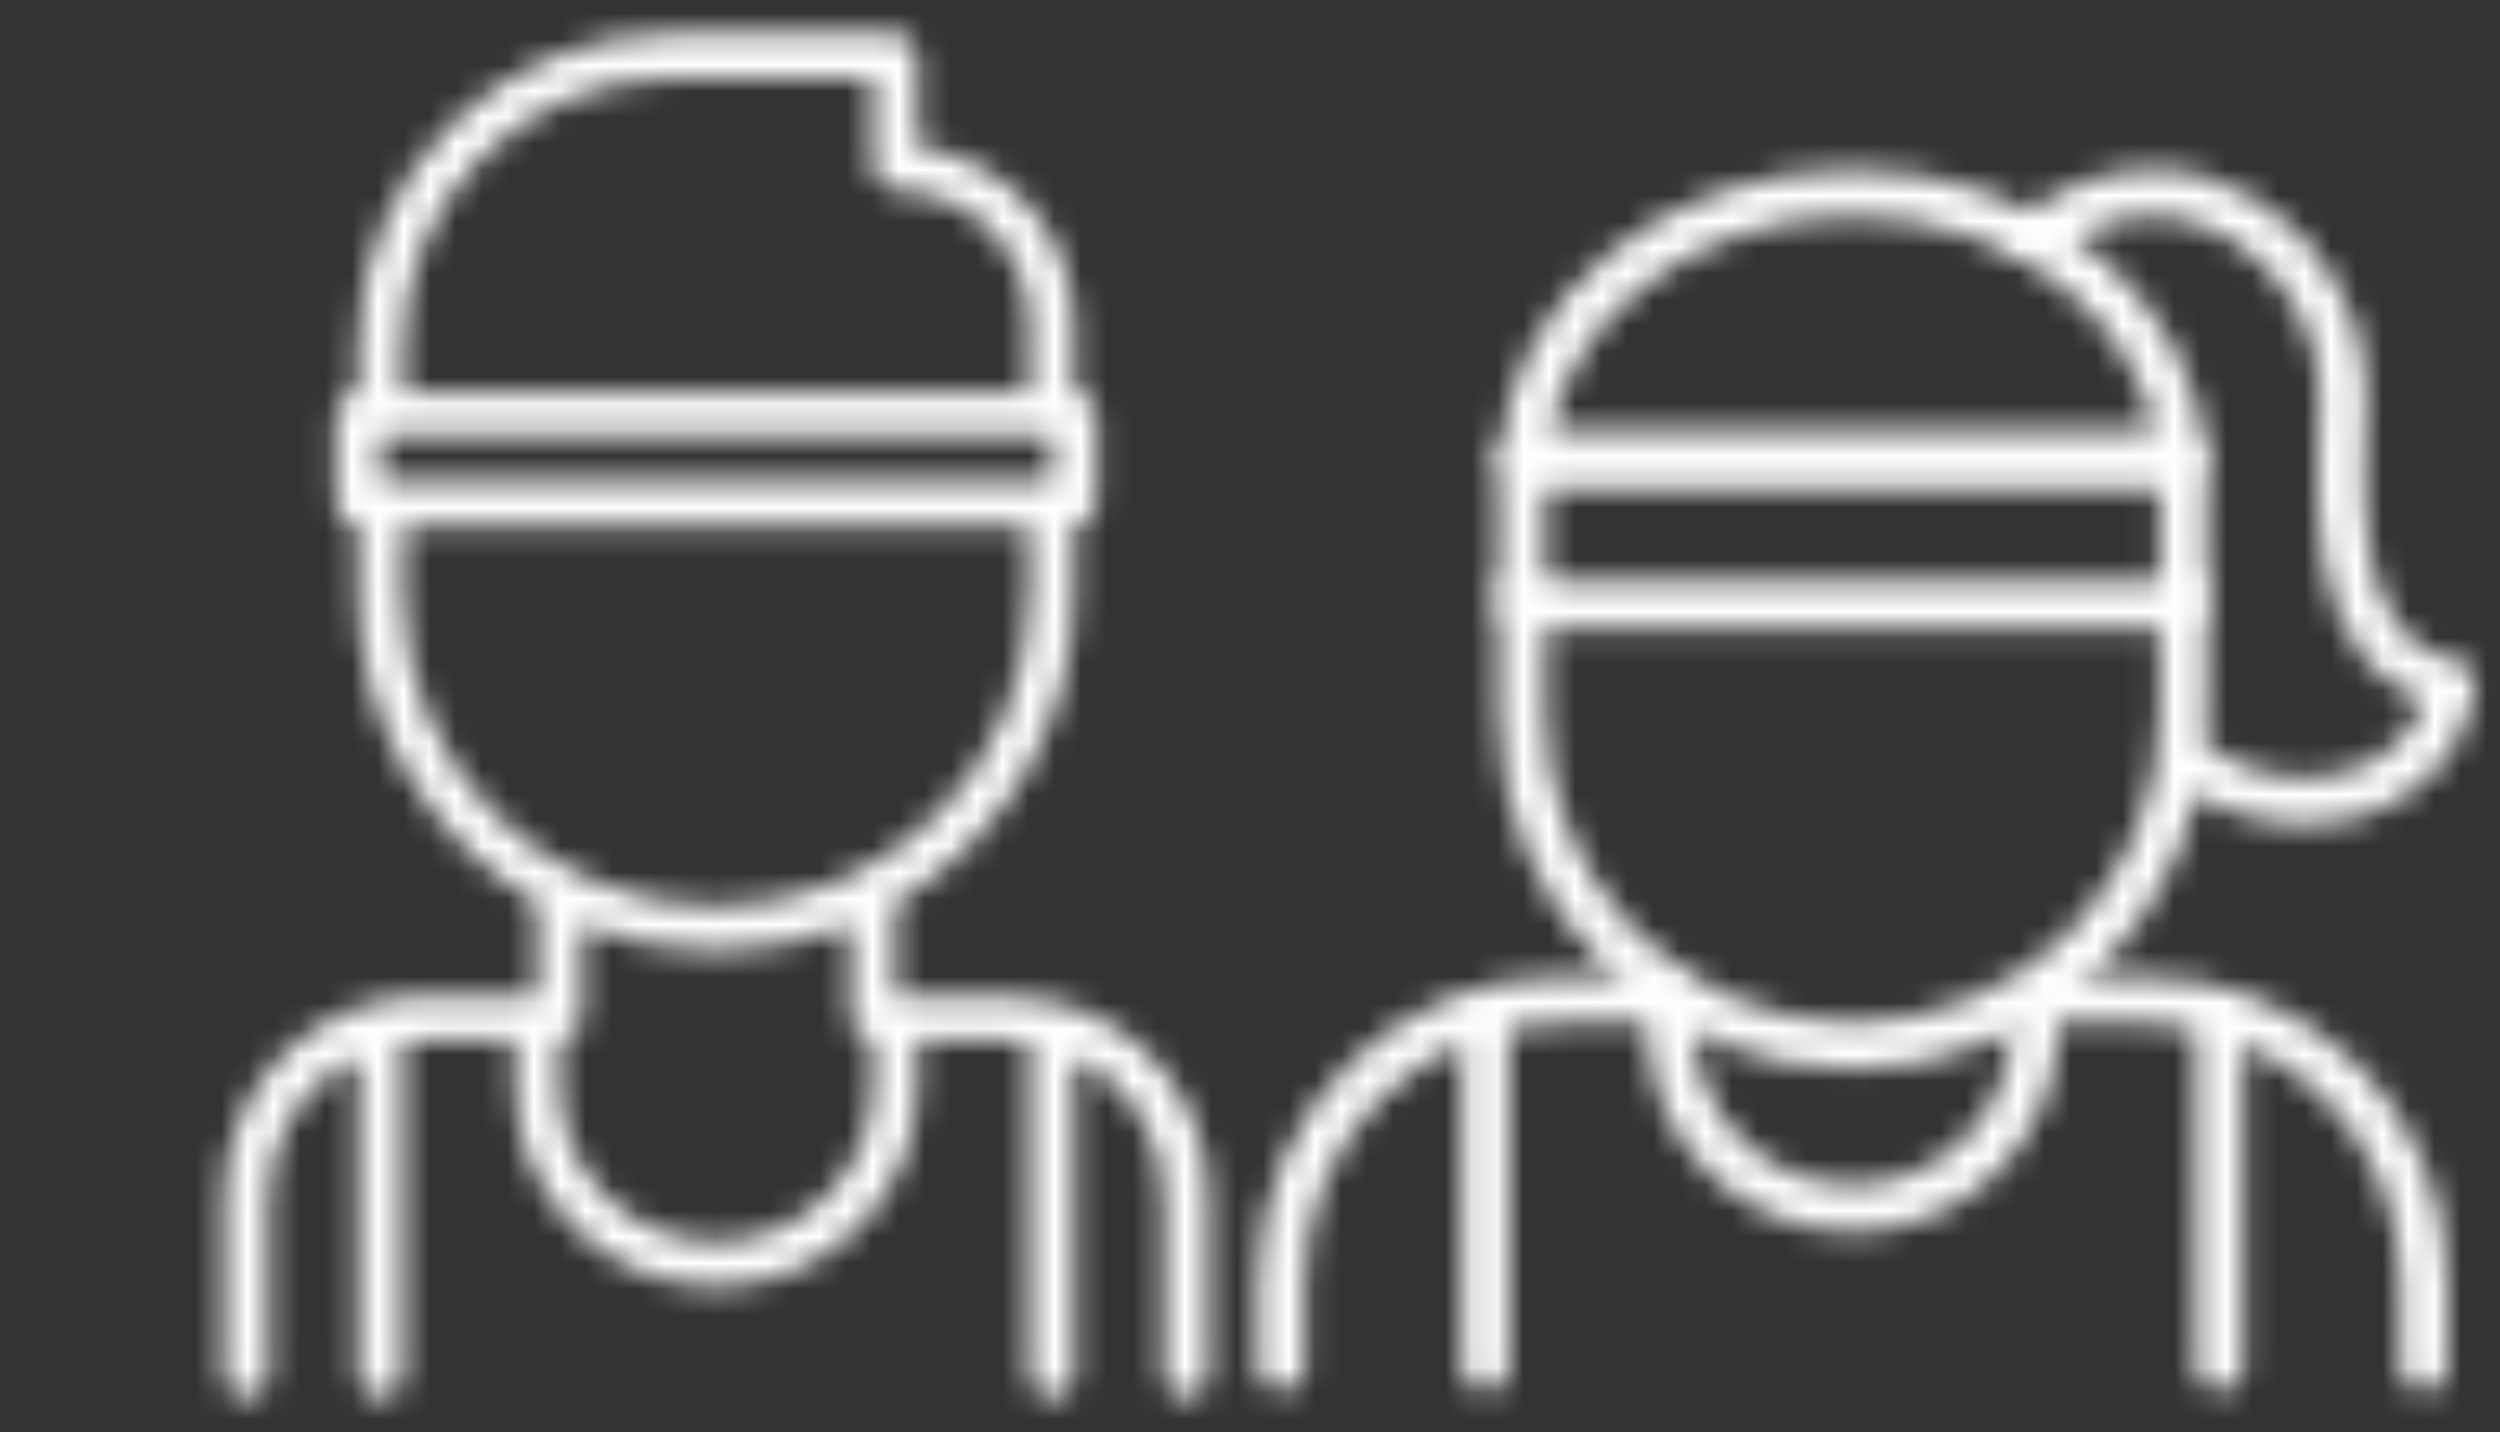
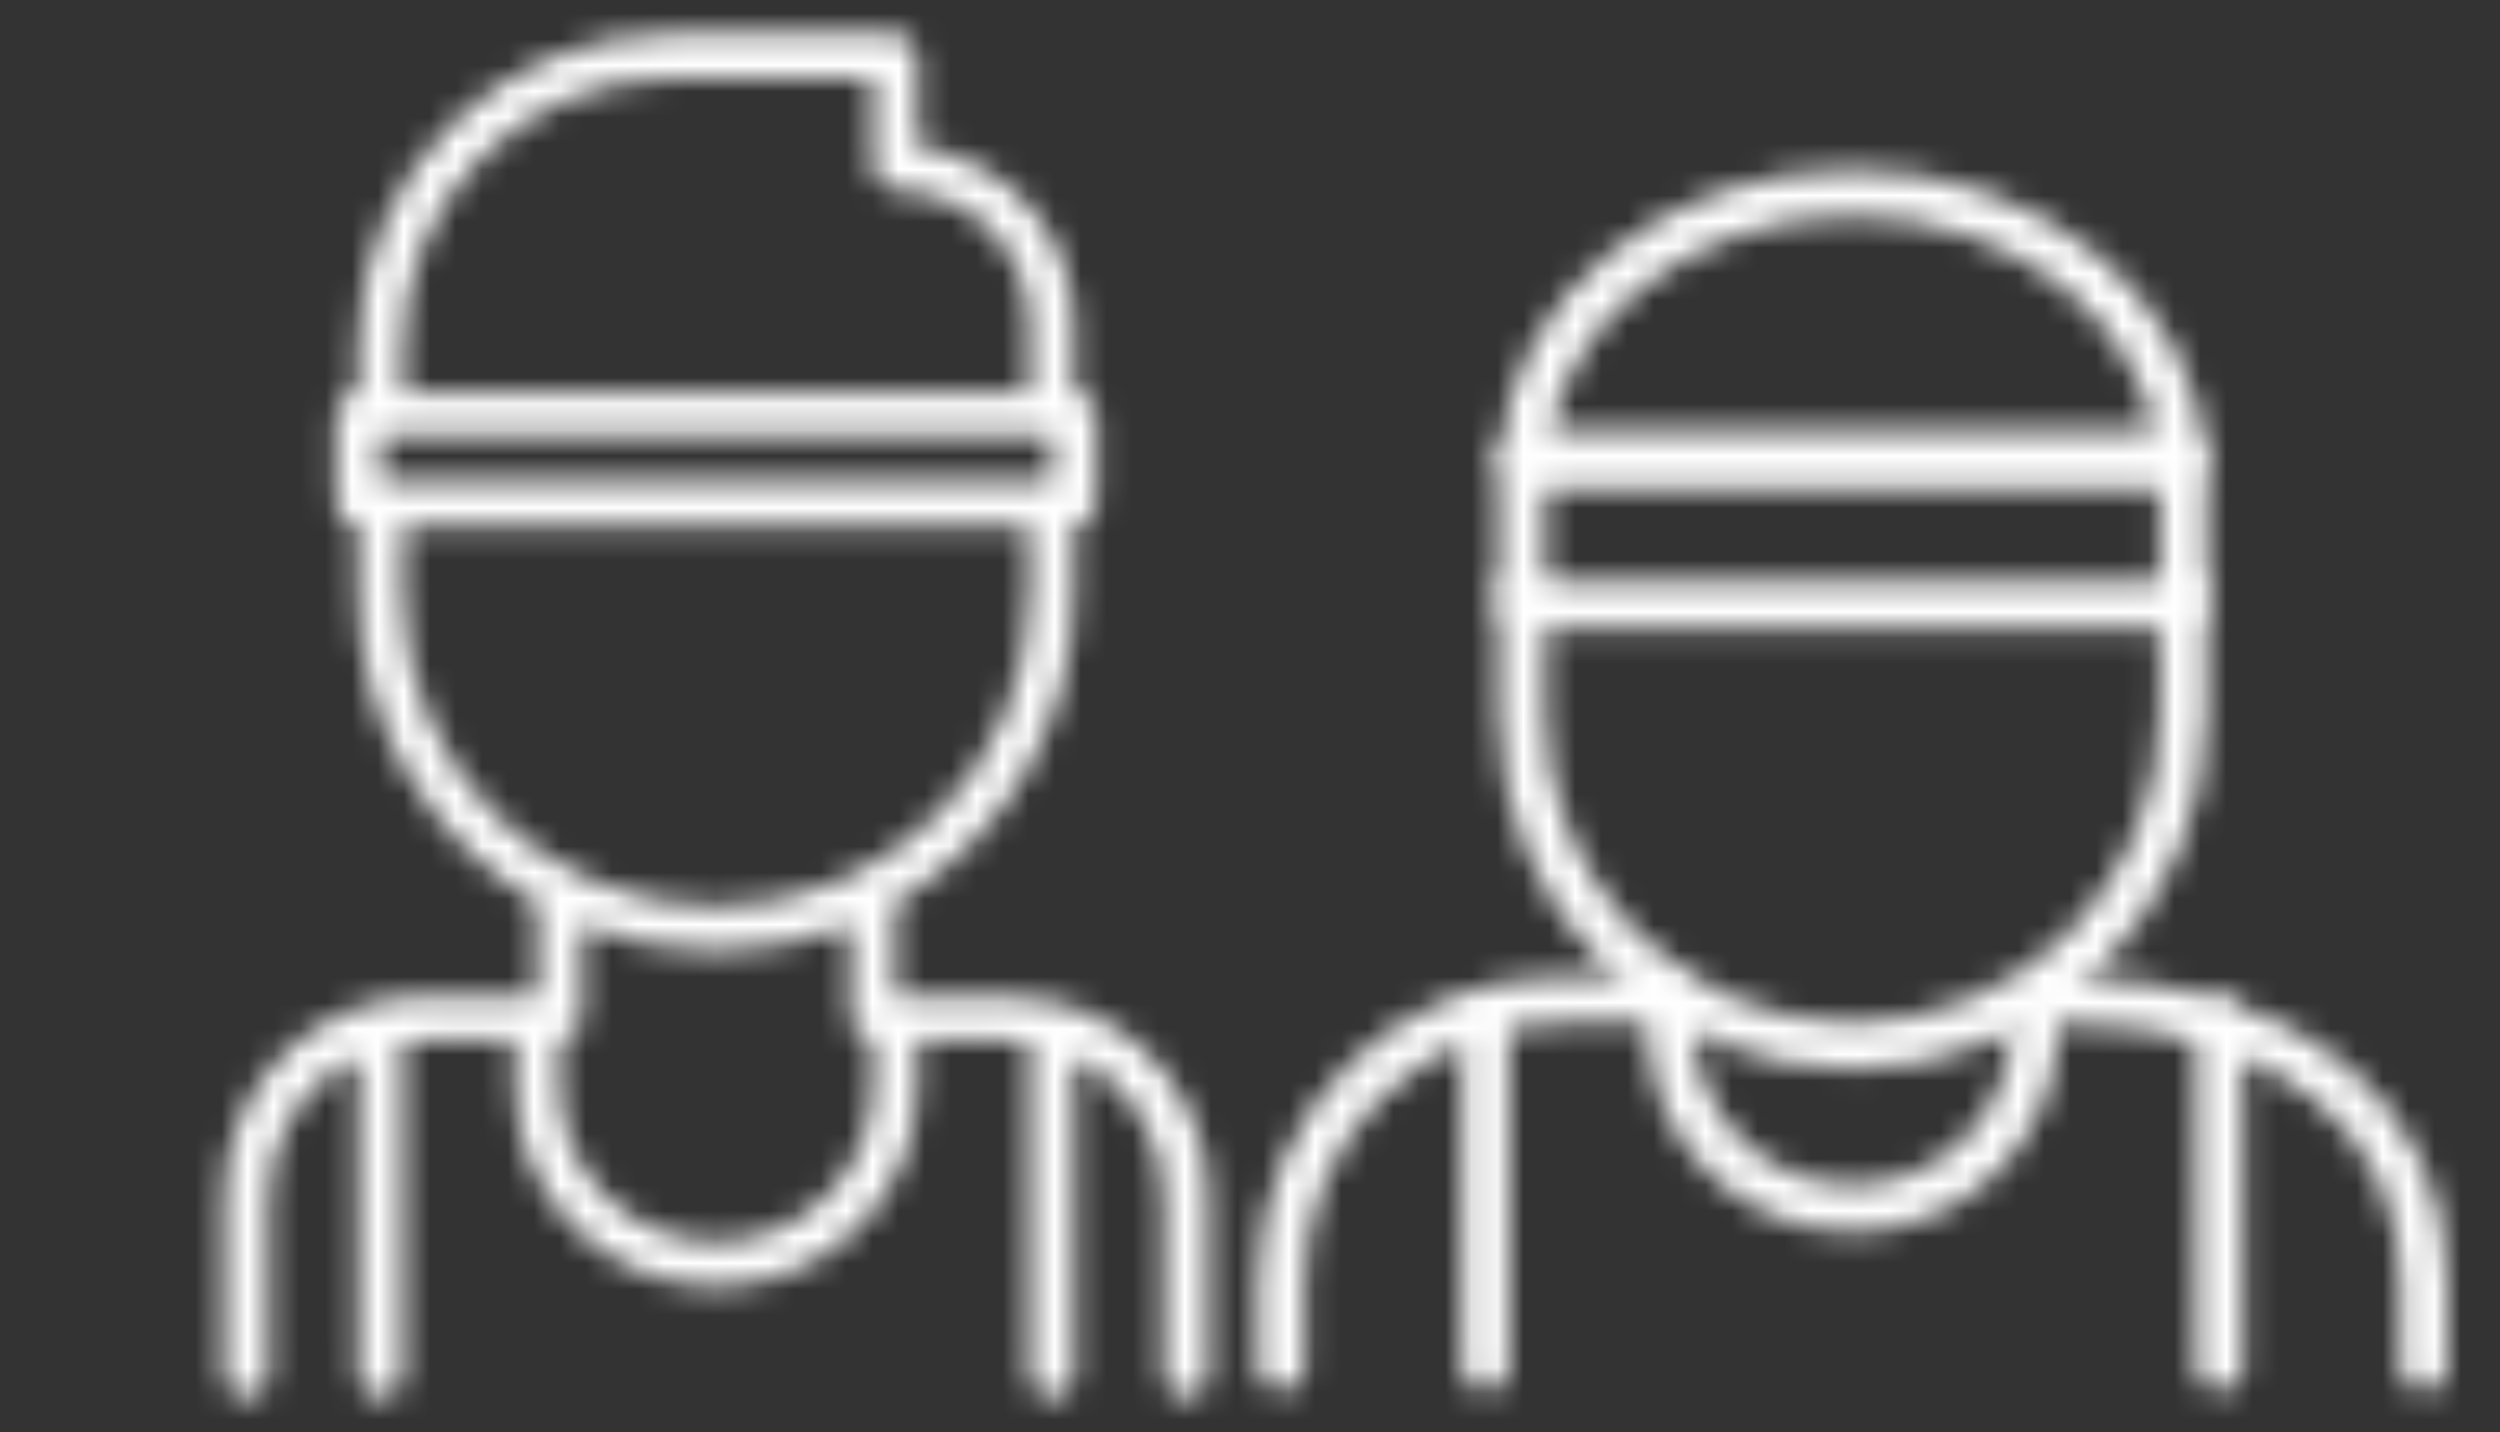
<svg xmlns="http://www.w3.org/2000/svg" width="96" height="55" viewBox="0 0 96 55" fill="none">
  <rect x="0" y="0" width="96" height="55" fill="#333333" stroke="none" />
  <mask id="mask0_1215_1074" style="mask-type:alpha" maskUnits="userSpaceOnUse" x="0" y="0" width="96" height="55">
    <path d="M8.594 45.975L8.595 52.848C8.595 53.323 8.98 53.707 9.454 53.707C9.929 53.707 10.313 53.322 10.313 52.848L10.312 45.975C10.312 43.582 11.721 41.516 13.749 40.548V52.85C13.749 53.325 14.133 53.709 14.608 53.709C15.084 53.709 15.468 53.325 15.468 52.85V40.028C15.75 39.987 16.035 39.959 16.328 39.959L19.765 39.96V41.674C19.765 45.939 23.234 49.41 27.499 49.41C31.764 49.41 35.233 45.939 35.233 41.674V39.959L38.672 39.96C38.965 39.96 39.251 39.988 39.533 40.029V52.85C39.533 53.325 39.917 53.709 40.392 53.709C40.868 53.709 41.252 53.325 41.252 52.85V40.55C43.279 41.518 44.688 43.583 44.688 45.975V52.848C44.688 53.323 45.072 53.707 45.547 53.707C46.022 53.707 46.406 53.323 46.406 52.848V45.975C46.406 42.425 43.998 39.433 40.731 38.528C40.719 38.523 40.706 38.523 40.694 38.519C40.048 38.343 39.372 38.241 38.671 38.241L34.375 38.239L34.374 34.661C38.476 32.28 41.248 27.848 41.248 22.772V20.193C41.724 20.193 42.108 19.809 42.108 19.334V15.896C42.108 15.421 41.724 15.037 41.248 15.037V12.461C41.248 8.961 38.619 6.07 35.233 5.645V2.146C35.233 1.671 34.849 1.287 34.373 1.287H25.779C19.145 1.287 13.748 6.684 13.748 13.318V15.037C13.273 15.037 12.889 15.421 12.889 15.896V19.334C12.889 19.809 13.273 20.193 13.748 20.193V22.772C13.748 27.848 16.521 32.28 20.623 34.662V37.381C20.623 37.383 20.624 37.383 20.624 37.385V38.241L16.328 38.24C12.063 38.24 8.594 41.709 8.594 45.975ZM27.499 47.691C24.183 47.691 21.483 44.992 21.483 41.674V39.96C21.959 39.96 22.344 39.576 22.344 39.1V35.51C23.937 36.158 25.675 36.522 27.499 36.522C29.323 36.522 31.062 36.157 32.655 35.51V37.381C32.655 37.383 32.656 37.383 32.656 37.385V39.099C32.656 39.574 33.04 39.957 33.515 39.958V41.674C33.515 44.992 30.816 47.691 27.499 47.691ZM14.608 18.475V16.756H40.39V18.475H14.608ZM15.468 13.318C15.468 7.632 20.094 3.006 25.78 3.006H33.515V6.445C33.515 6.92 33.899 7.304 34.374 7.304C37.218 7.304 39.53 9.617 39.53 12.461V15.037H15.468V13.318ZM15.468 22.772V20.193H39.53V22.772C39.53 29.407 34.133 34.804 27.499 34.804C20.865 34.804 15.468 29.407 15.468 22.772Z" fill="black" />
    <g clip-path="url(#clip0_1215_1074)">
      <mask id="mask1_1215_1074" style="mask-type:luminance" maskUnits="userSpaceOnUse" x="47" y="6" width="49" height="48">
        <path d="M47.805 6H95.608V53.948H47.805V6Z" fill="white" />
      </mask>
      <g mask="url(#mask1_1215_1074)">
-         <path d="M78.988 38.4H82.316C88.239 38.4 93.086 43.253 93.086 49.181V52.544" stroke="black" stroke-width="1.8" stroke-miterlimit="22.926" stroke-linecap="round" stroke-linejoin="round" />
+         <path d="M78.988 38.4C88.239 38.4 93.086 43.253 93.086 49.181V52.544" stroke="black" stroke-width="1.8" stroke-miterlimit="22.926" stroke-linecap="round" stroke-linejoin="round" />
        <path d="M49.203 52.538V49.181C49.203 43.251 54.05 38.4 59.973 38.4H64.143" stroke="black" stroke-width="1.8" stroke-miterlimit="22.926" stroke-linecap="round" stroke-linejoin="round" />
-         <path d="M78.055 9.112C84.188 4.499 89.98 10.189 89.975 14.95C89.972 18.38 89.028 25.178 94.208 26.281C93.295 30.99 87.832 31.914 84.31 29.446" stroke="black" stroke-width="1.8" stroke-miterlimit="22.926" stroke-linecap="round" stroke-linejoin="round" />
        <path d="M83.841 22.671V23.292V27.381C83.841 34.416 78.127 40.174 71.143 40.174C64.159 40.174 58.445 34.417 58.445 27.381V22.671" stroke="black" stroke-width="1.8" stroke-miterlimit="22.926" stroke-linecap="round" stroke-linejoin="round" />
        <path d="M71.144 7.406H71.144C77.877 7.406 83.429 11.942 83.819 17.613H58.469C58.859 11.942 64.411 7.406 71.144 7.406Z" stroke="black" stroke-width="1.8" stroke-miterlimit="22.926" stroke-linecap="round" stroke-linejoin="round" />
        <path d="M58.445 23.232H83.841V17.613H58.445V23.232Z" stroke="black" stroke-width="1.8" stroke-miterlimit="22.926" stroke-linecap="round" stroke-linejoin="round" />
        <path d="M78.145 39.465C78.102 43.313 74.98 46.41 71.143 46.41C67.276 46.41 64.141 43.266 64.141 39.386C64.141 39.141 64.153 38.895 64.179 38.651" stroke="black" stroke-width="1.8" stroke-miterlimit="22.926" stroke-linecap="round" stroke-linejoin="round" />
        <path d="M85.242 39.293V52.544" stroke="black" stroke-width="1.8" stroke-miterlimit="22.926" stroke-linecap="round" stroke-linejoin="round" />
        <path d="M57.047 39.293V52.544" stroke="black" stroke-width="1.8" stroke-miterlimit="22.926" stroke-linecap="round" stroke-linejoin="round" />
      </g>
    </g>
  </mask>
  <g mask="url(#mask0_1215_1074)">
    <rect y="-6" width="99" height="69" fill="white" />
  </g>
  <defs>
    <clipPath id="clip0_1215_1074">
      <rect width="47.804" height="47.948" fill="white" transform="translate(47.805 6)" />
    </clipPath>
  </defs>
</svg>